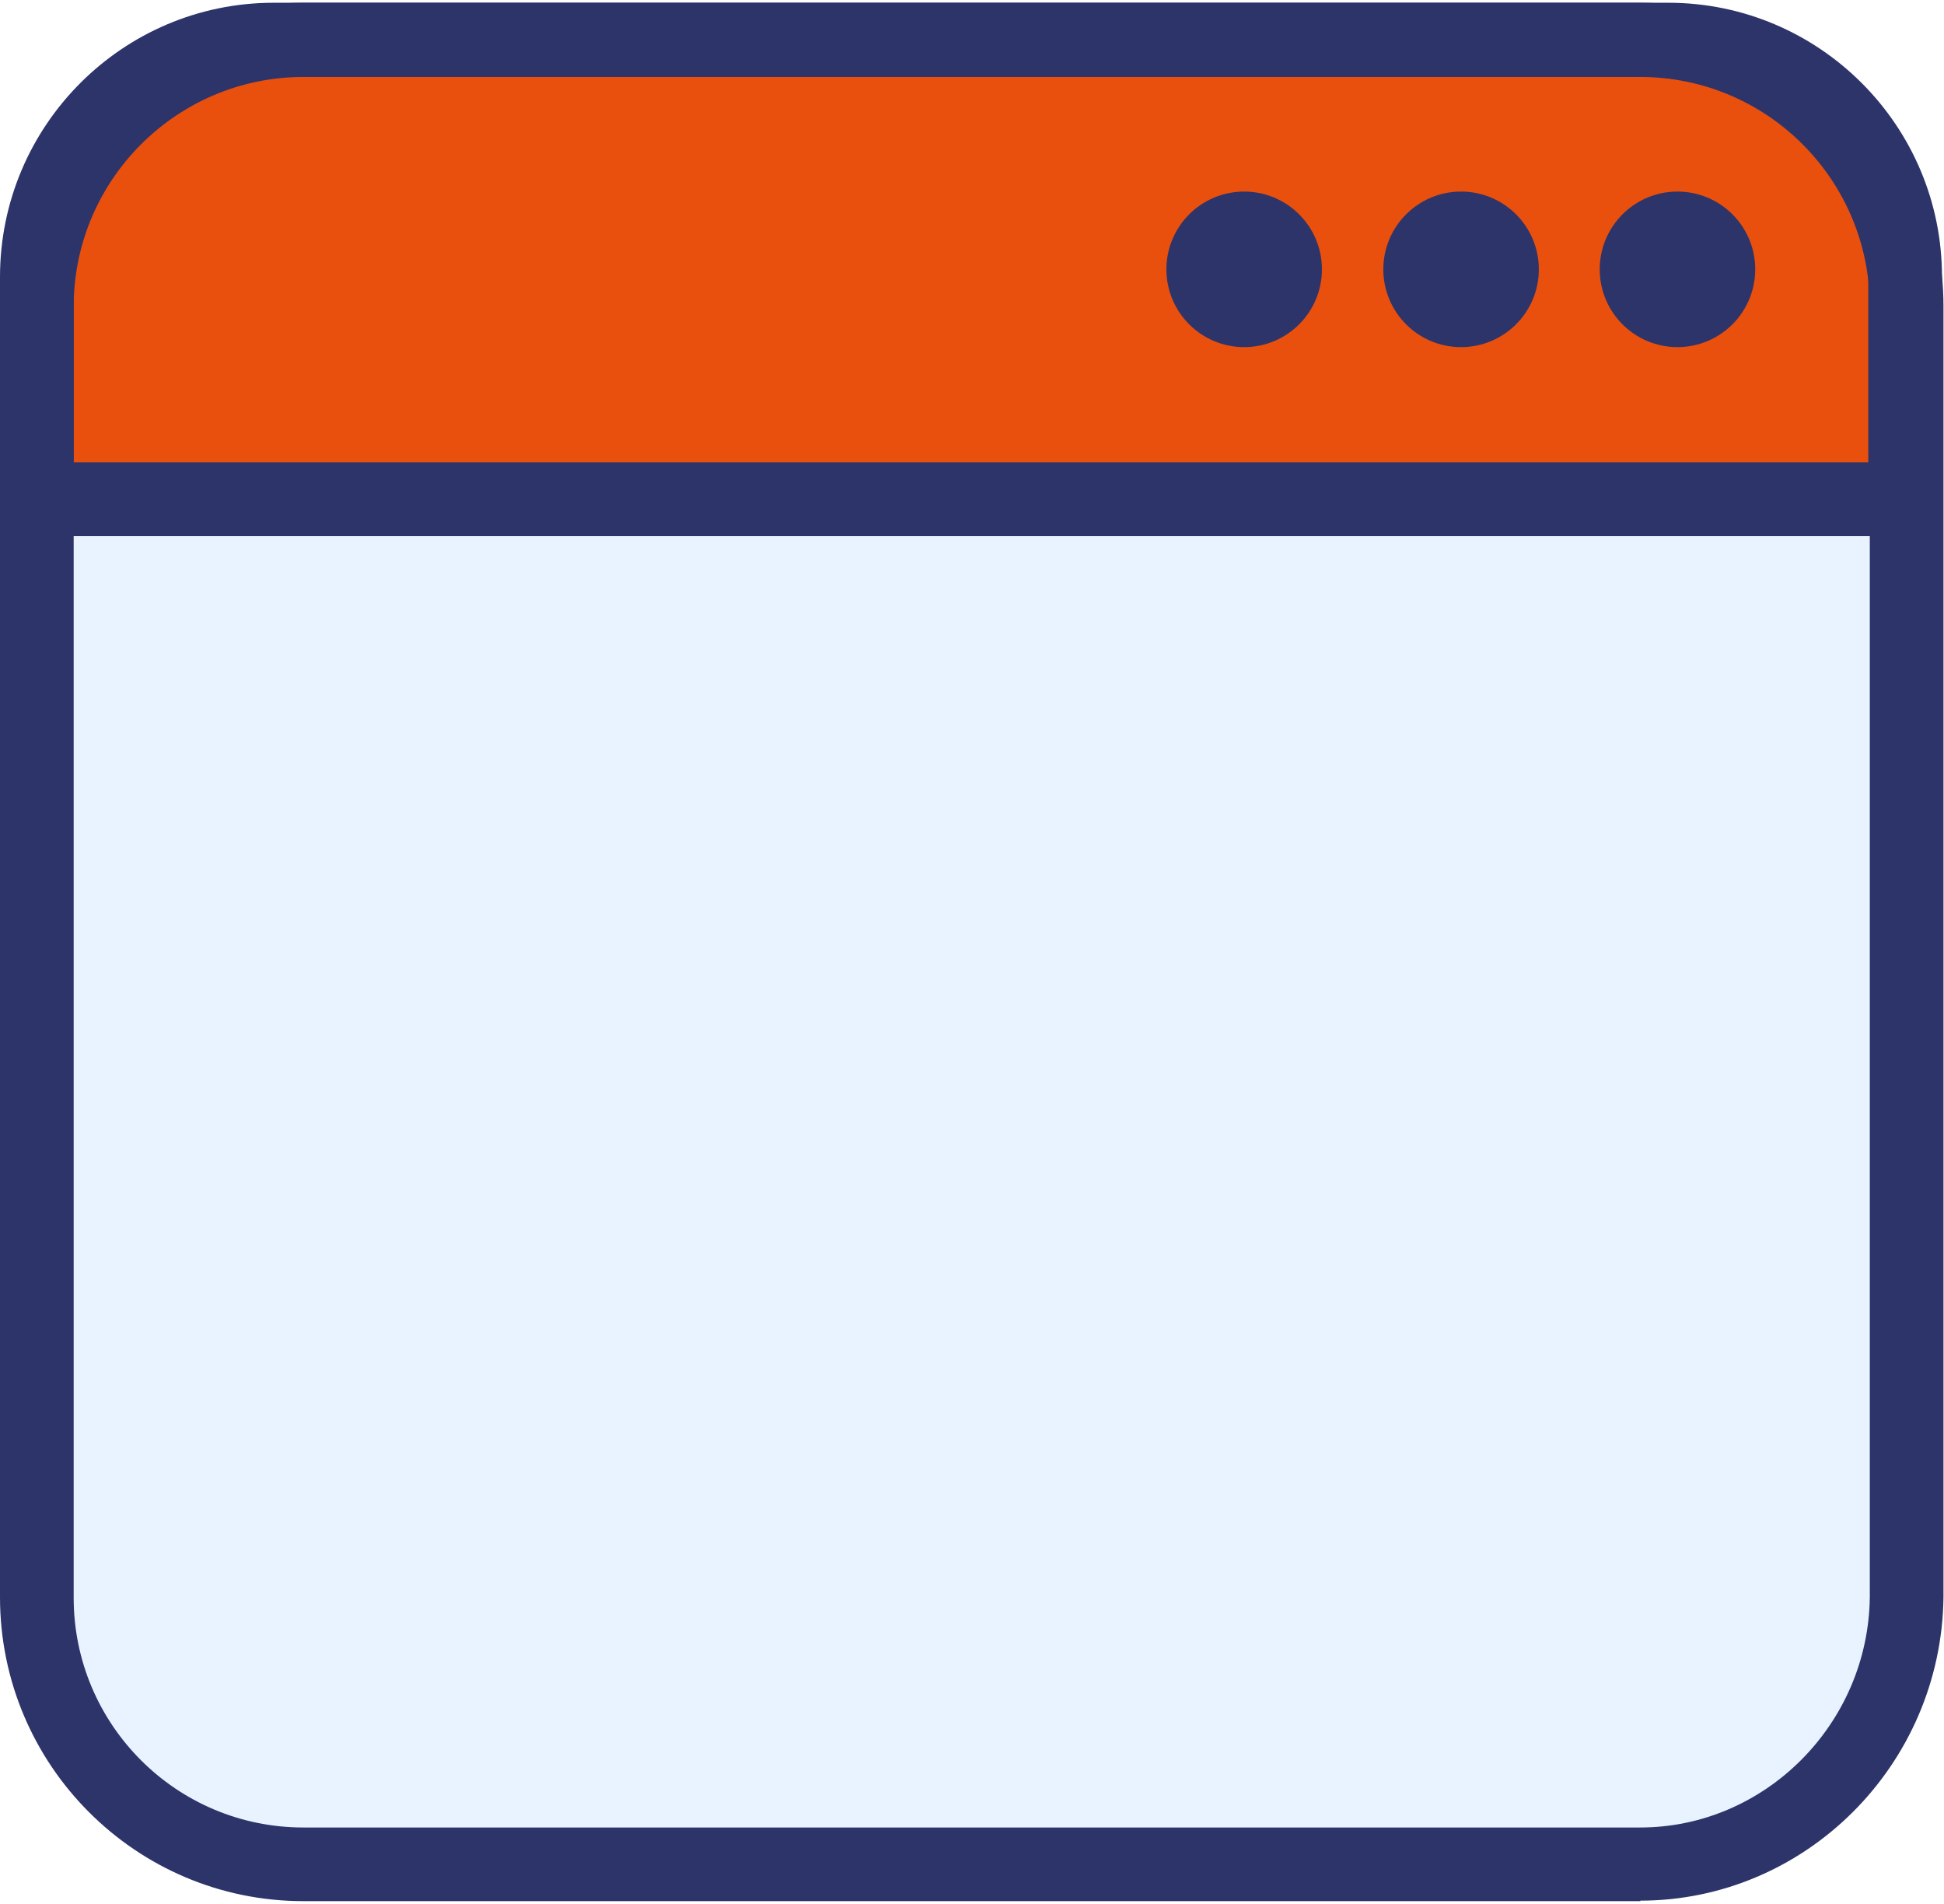
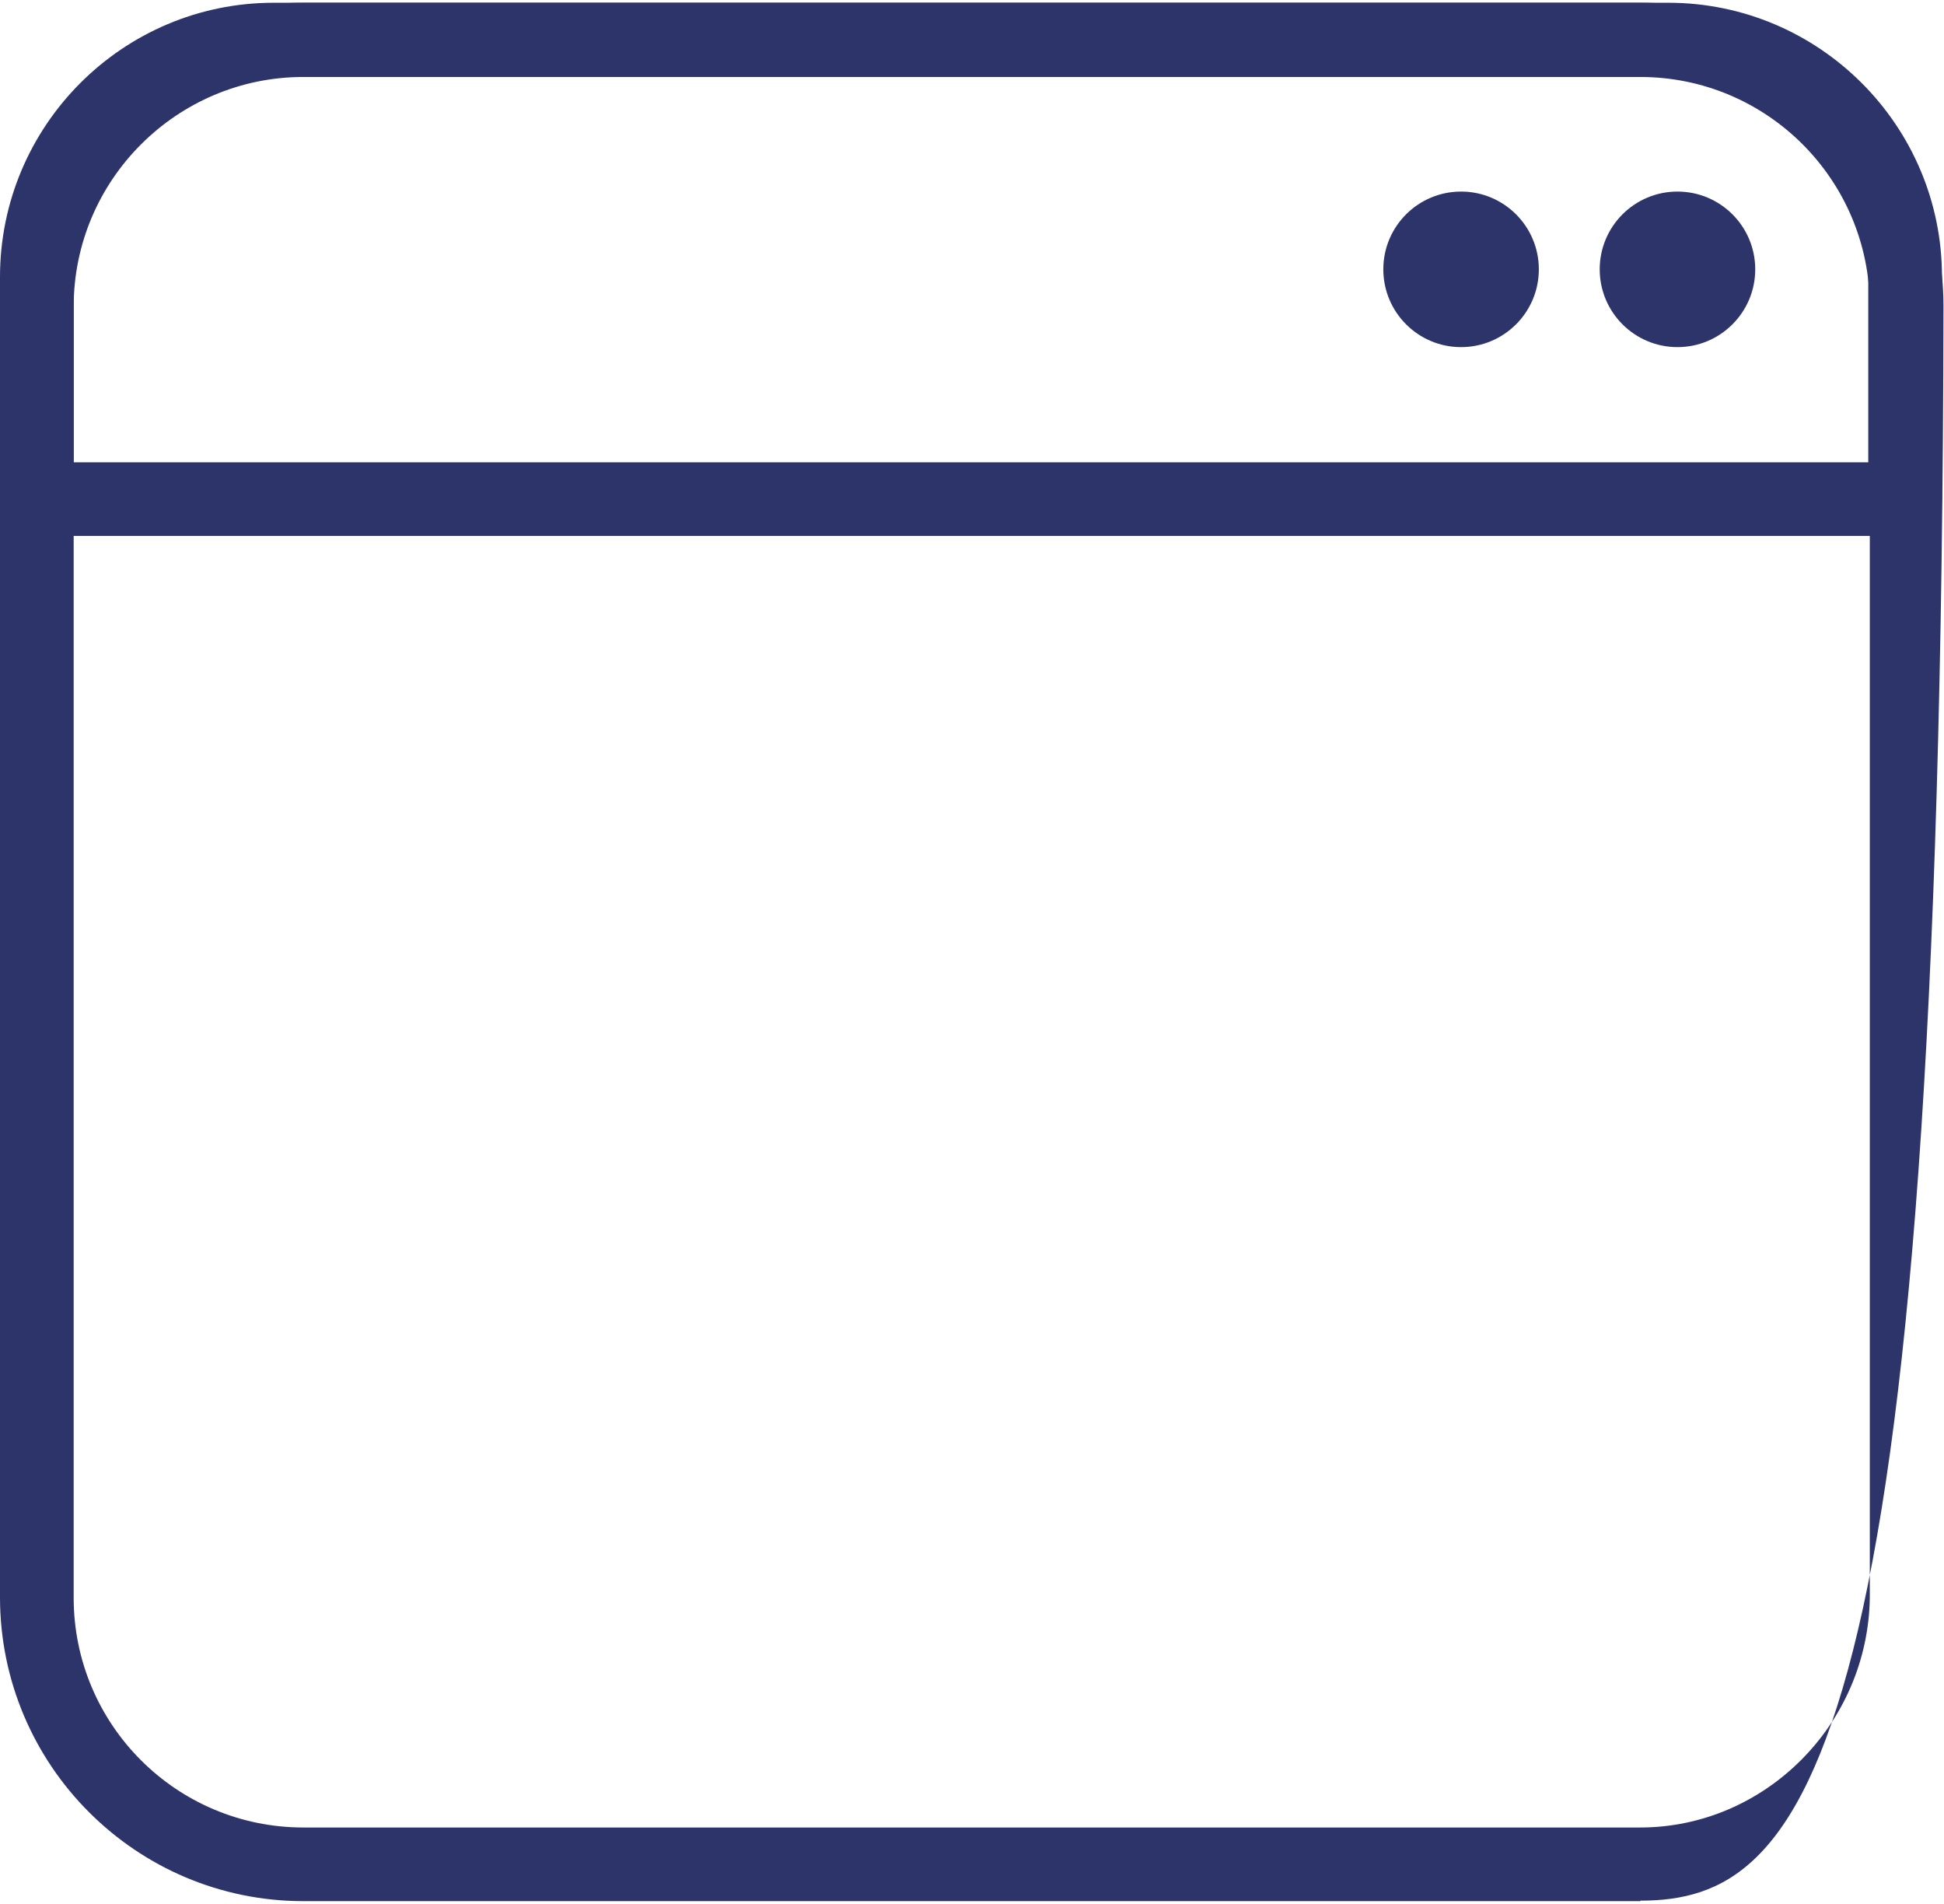
<svg xmlns="http://www.w3.org/2000/svg" width="48" height="47" viewBox="0 0 48 47" fill="none">
-   <path d="M40.51 46.023H7.491C3.878 46.023 0.909 43.092 0.909 39.442V7.572C0.909 3.96 3.84 0.979 7.491 0.979H40.497C44.109 0.979 47.078 3.909 47.078 7.56V39.429C47.027 43.042 44.109 46.01 40.497 46.01L40.51 46.023Z" fill="#E8F3FF" />
-   <path d="M41.192 0.979H6.758C3.512 0.979 0.909 3.593 0.909 6.84V12.322H47.04V6.84C47.04 3.593 44.438 0.991 41.192 0.991V0.979Z" fill="#E9500D" />
  <path d="M47.04 13.23H0.909C0.404 13.23 0 12.826 0 12.321V6.839C0 3.1 3.032 0.068 6.758 0.068H41.192C44.918 0.068 47.95 3.1 47.95 6.826V12.308C47.95 12.814 47.545 13.218 47.04 13.218V13.23ZM1.819 11.412H46.13V6.839C46.13 4.11 43.92 1.9 41.192 1.9H6.758C4.029 1.9 1.819 4.11 1.819 6.839V11.412Z" fill="#2D346A" />
-   <path d="M40.51 46.931H7.491C3.36 46.931 0 43.572 0 39.428V7.572C0 3.428 3.36 0.068 7.491 0.068H40.497C44.627 0.068 47.987 3.428 47.987 7.559V39.428C47.937 43.572 44.577 46.919 40.497 46.919L40.51 46.931ZM7.491 1.9C4.371 1.9 1.819 4.439 1.819 7.572V39.441C1.819 42.574 4.358 45.113 7.491 45.113H40.497C43.579 45.113 46.13 42.561 46.168 39.428V7.572C46.168 4.439 43.63 1.9 40.497 1.9H7.491Z" fill="#2D346A" />
-   <path d="M30.72 8.569C31.78 8.569 32.64 7.709 32.64 6.649C32.64 5.588 31.78 4.729 30.72 4.729C29.66 4.729 28.8 5.588 28.8 6.649C28.8 7.709 29.66 8.569 30.72 8.569Z" fill="#2D346A" />
+   <path d="M40.51 46.931H7.491C3.36 46.931 0 43.572 0 39.428V7.572C0 3.428 3.36 0.068 7.491 0.068H40.497C44.627 0.068 47.987 3.428 47.987 7.559C47.937 43.572 44.577 46.919 40.497 46.919L40.51 46.931ZM7.491 1.9C4.371 1.9 1.819 4.439 1.819 7.572V39.441C1.819 42.574 4.358 45.113 7.491 45.113H40.497C43.579 45.113 46.13 42.561 46.168 39.428V7.572C46.168 4.439 43.63 1.9 40.497 1.9H7.491Z" fill="#2D346A" />
  <path d="M36.076 8.569C37.136 8.569 37.996 7.709 37.996 6.649C37.996 5.588 37.136 4.729 36.076 4.729C35.015 4.729 34.156 5.588 34.156 6.649C34.156 7.709 35.015 8.569 36.076 8.569Z" fill="#2D346A" />
  <path d="M41.419 8.569C42.479 8.569 43.339 7.709 43.339 6.649C43.339 5.588 42.479 4.729 41.419 4.729C40.359 4.729 39.499 5.588 39.499 6.649C39.499 7.709 40.359 8.569 41.419 8.569Z" fill="#2D346A" />
</svg>